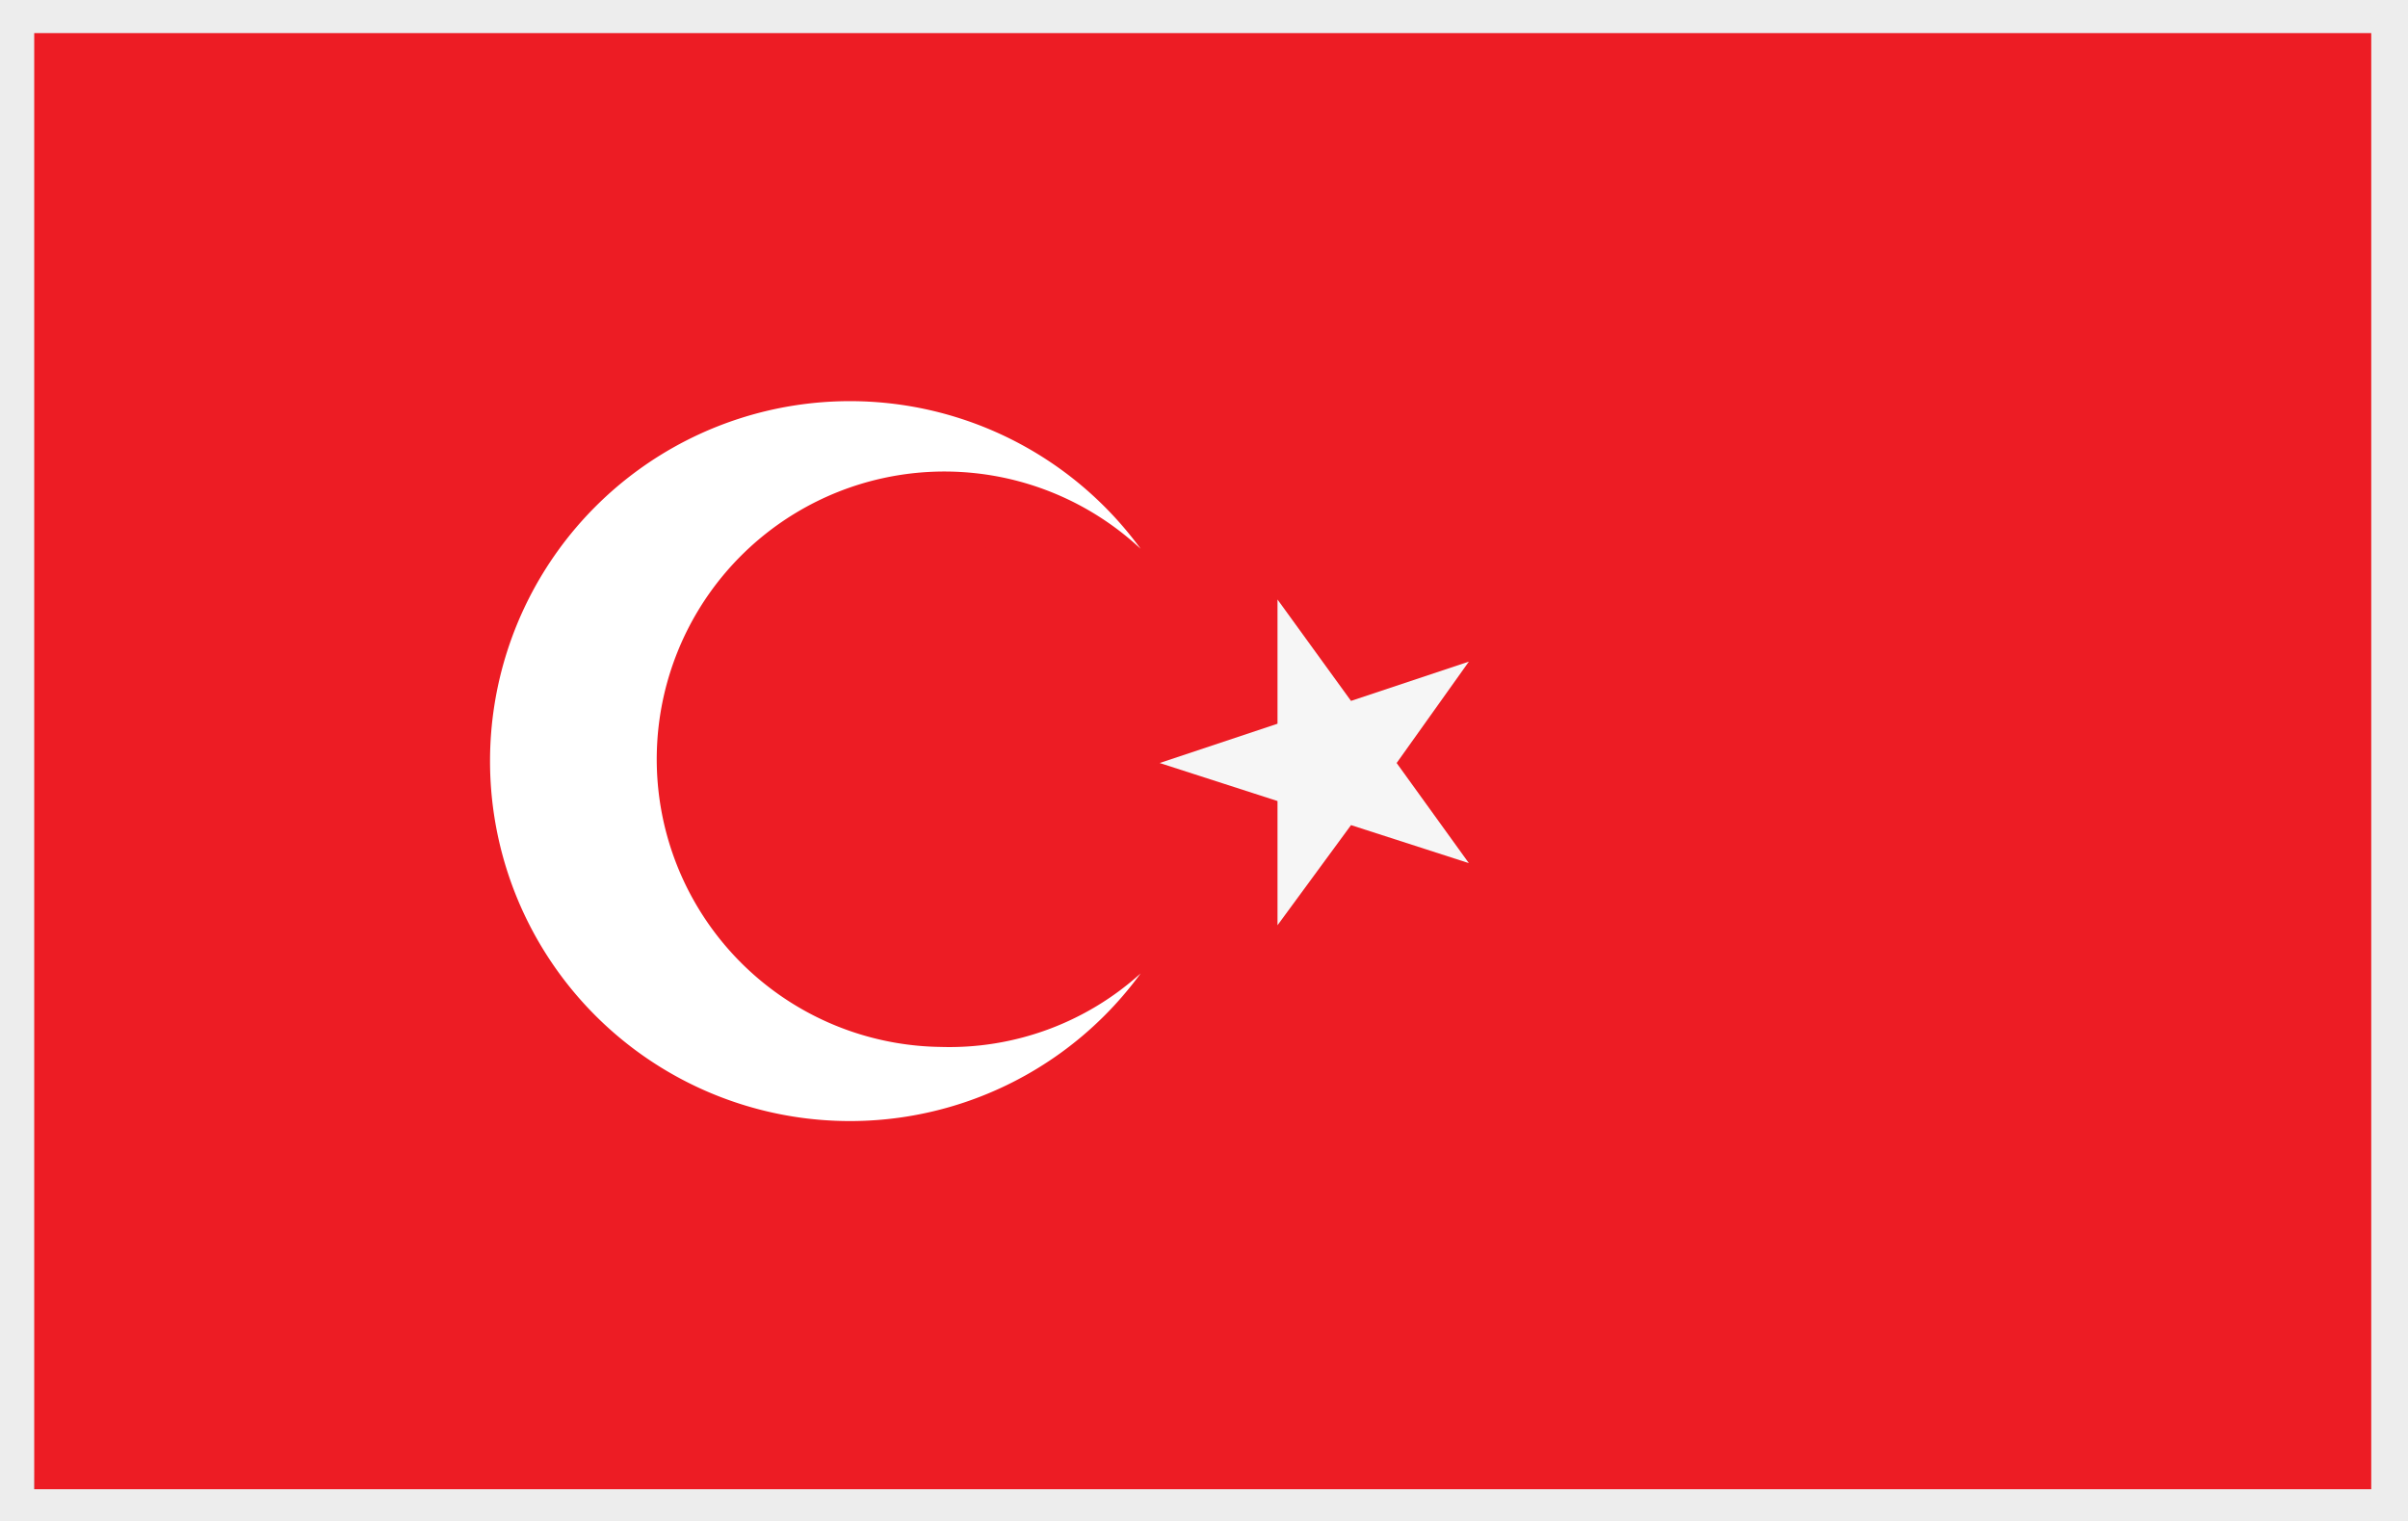
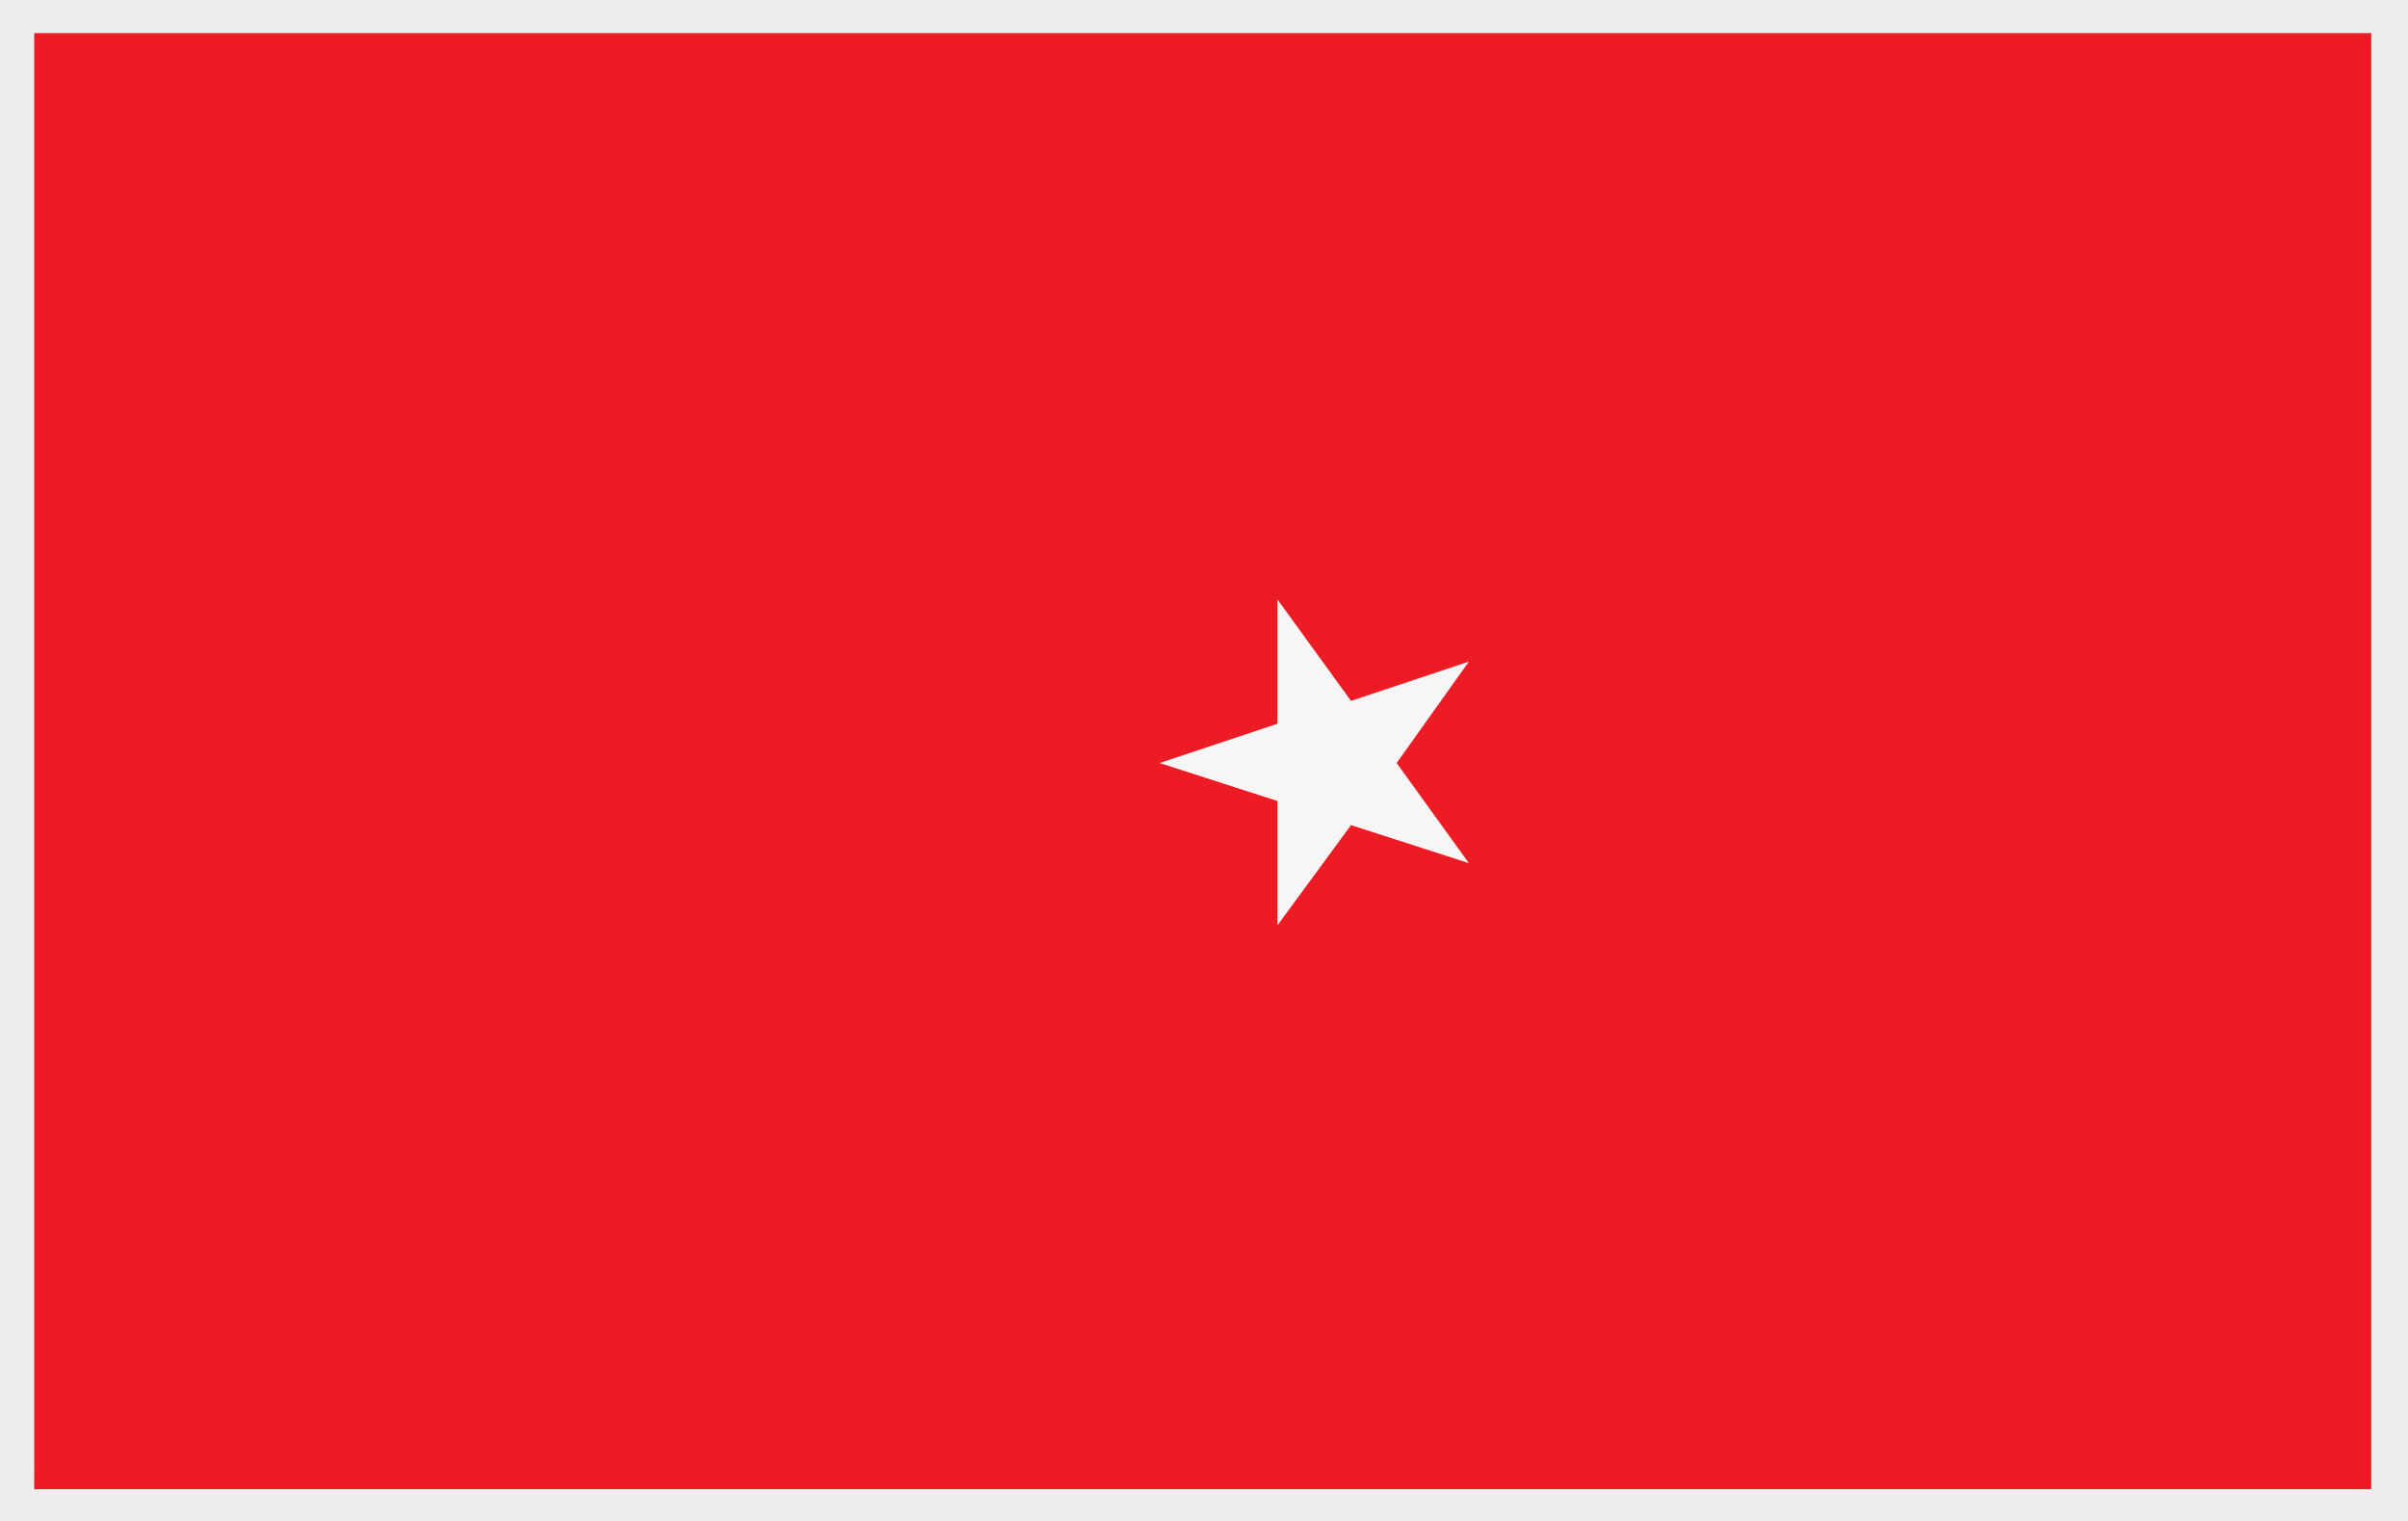
<svg xmlns="http://www.w3.org/2000/svg" viewBox="0 0 19 12">
  <rect x="0" y="0" width="19" height="12" fill="#333333" stroke="none" />
  <defs>
    <style>.cls-1{fill:none;}.cls-2{clip-path:url(#clip-path);}.cls-3{fill:#ed1c24;}.cls-3,.cls-4,.cls-5{fill-rule:evenodd;}.cls-4{fill:#fff;}.cls-5{fill:#f6f6f6;}.cls-6{fill:#ededed;}</style>
    <clipPath id="clip-path">
      <rect class="cls-1" x="-0.04" y="0.01" width="19" height="11.99" />
    </clipPath>
  </defs>
  <title>3Zeichenfläche 1</title>
  <g id="Türkei">
    <g class="cls-2">
      <polygon class="cls-3" points="0.27 11.85 19.04 11.85 18.85 0.1 0.08 0.1 0.27 11.85 0.27 11.85" />
      <path class="cls-3" d="M9.23,3.77A2.25,2.25,0,1,1,7,6,2.25,2.25,0,0,1,9.23,3.77Z" />
-       <path class="cls-4" d="M7.42,8.26A2.27,2.27,0,1,1,9,4.33a2.84,2.84,0,1,0,0,3.35A2.25,2.25,0,0,1,7.42,8.26Z" />
      <polygon class="cls-5" points="9.15 6.02 10.08 5.71 10.08 4.73 10.66 5.53 11.59 5.22 11.02 6.02 11.59 6.81 10.66 6.51 10.08 7.3 10.08 6.32 9.15 6.02 9.15 6.02" />
    </g>
    <path class="cls-6" d="M18.71.26V11.75H.21V.26h18.5M19,0H0V12H19V0Z" />
  </g>
  <g id="Ebene_2" data-name="Ebene 2">
    <path class="cls-6" d="M18.75.26V11.75H.27V.26H18.75M19,0H0V12H19V0Z" />
  </g>
</svg>